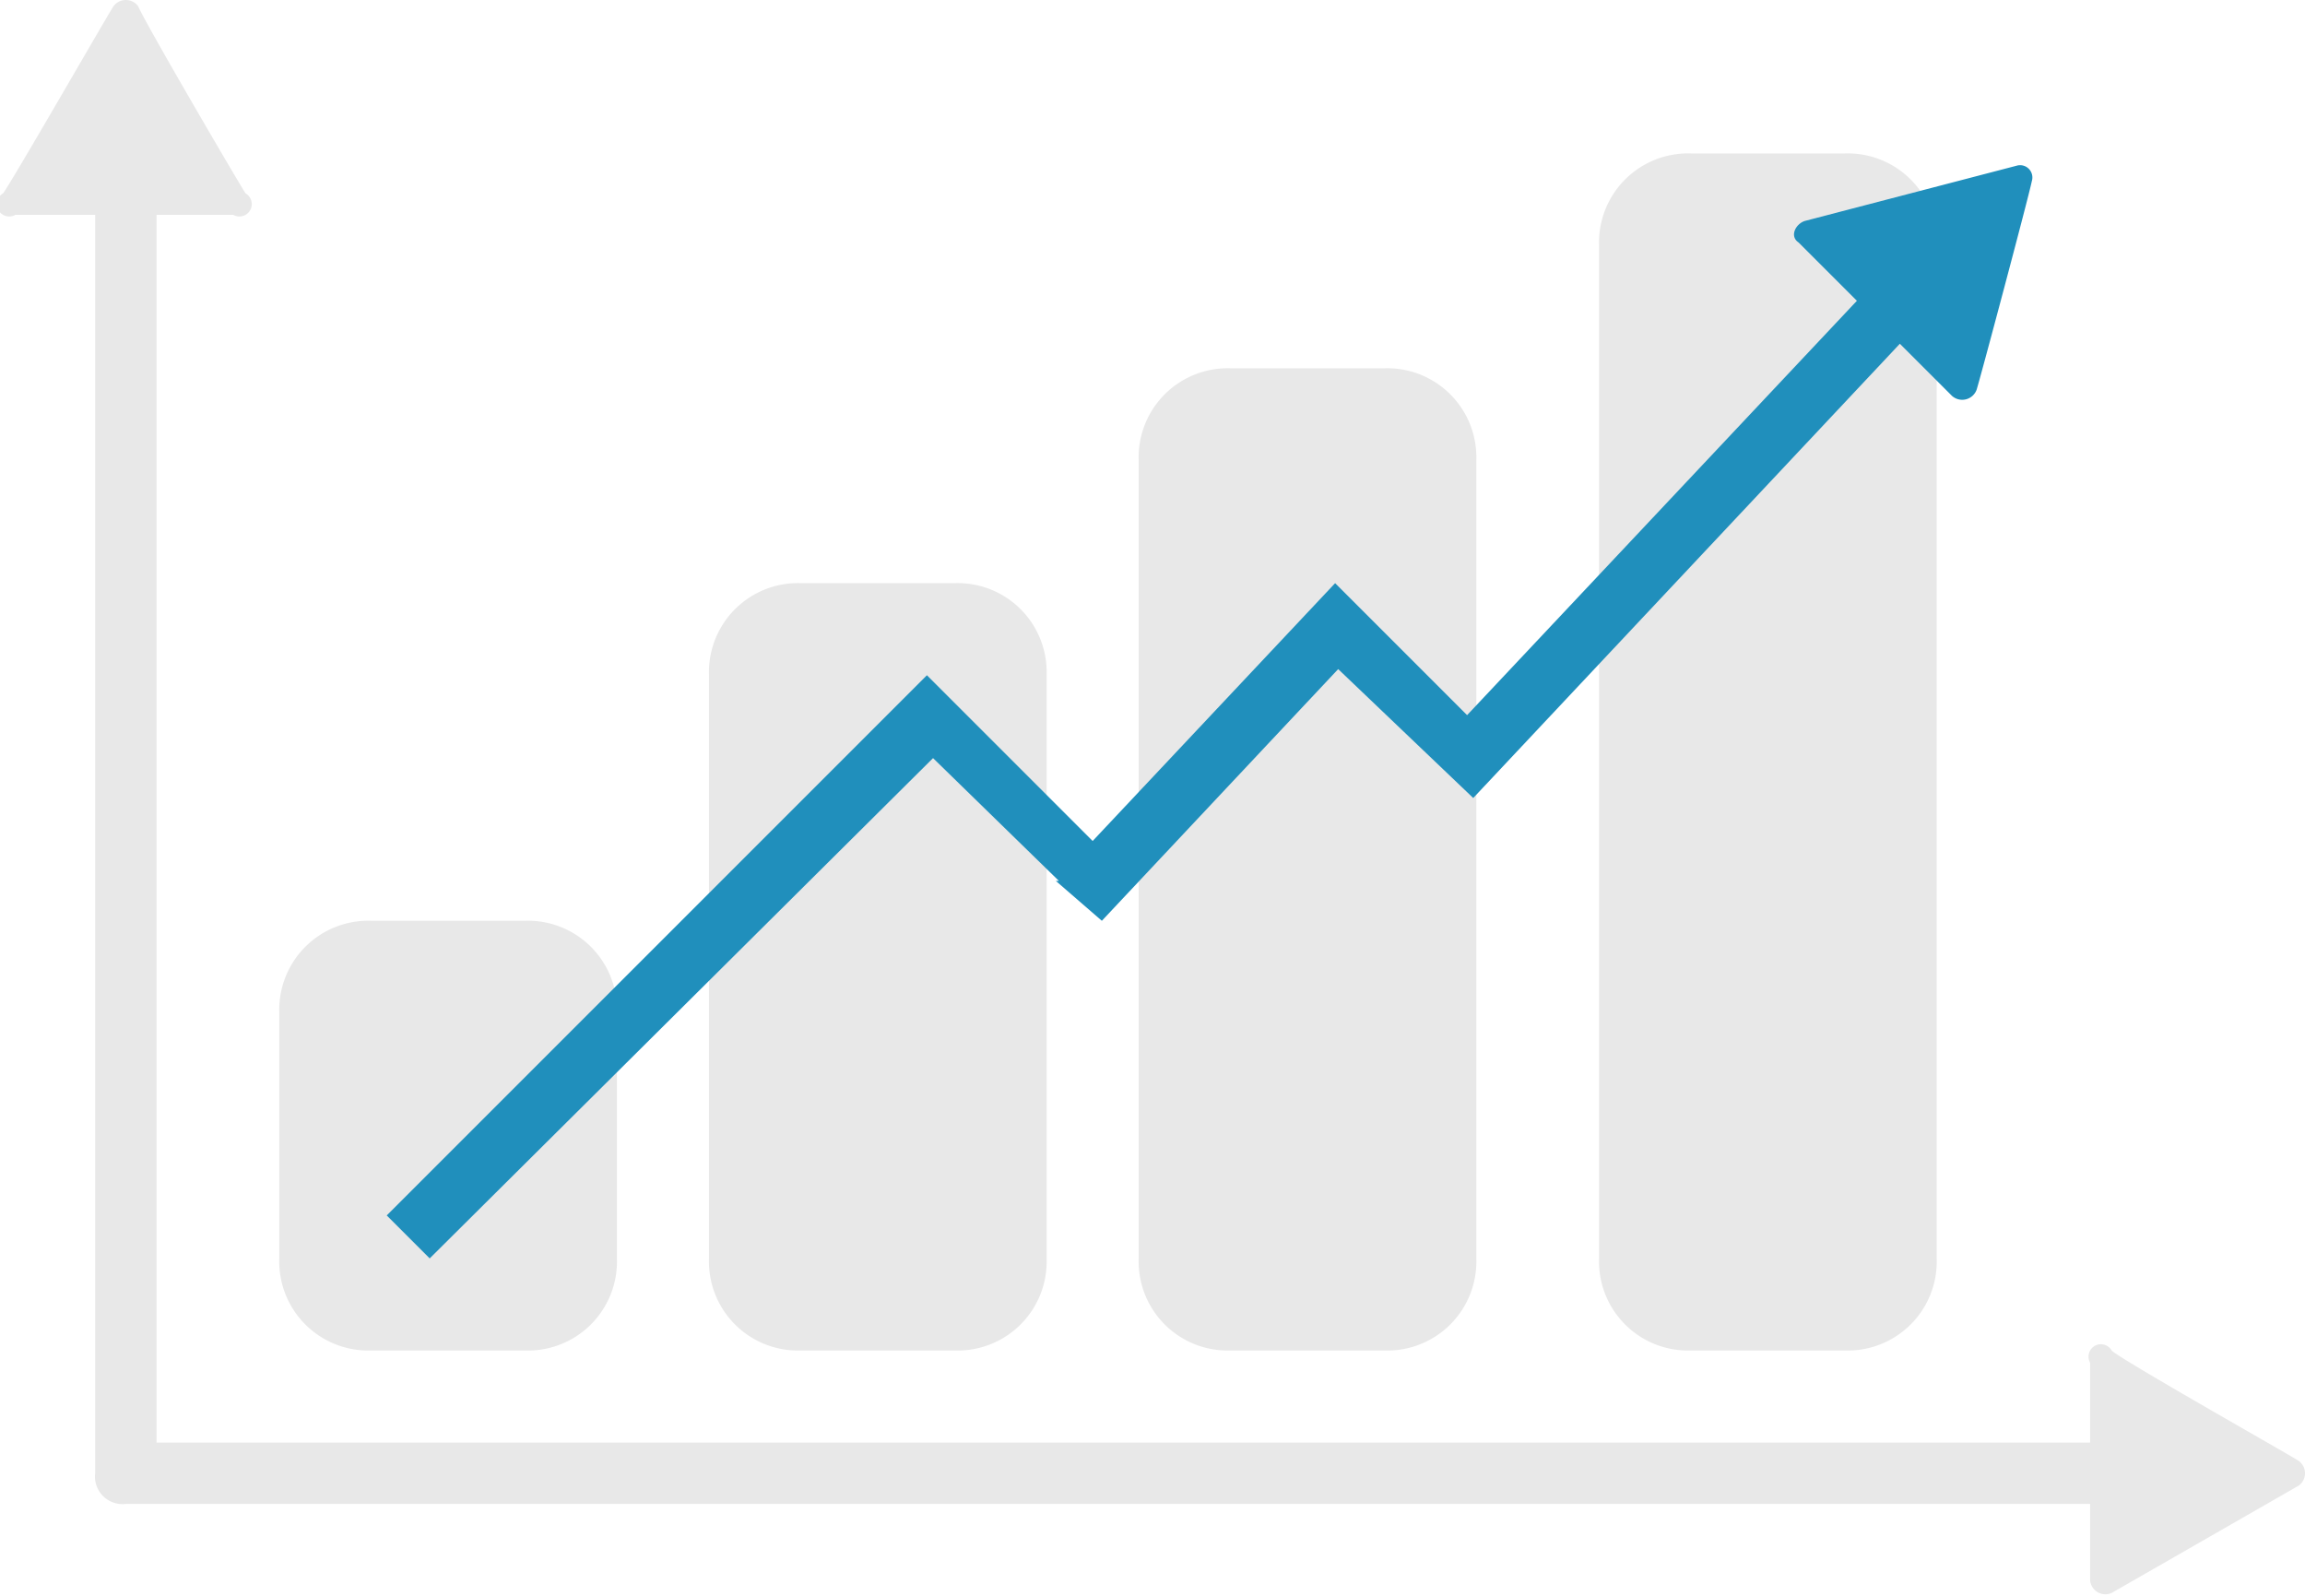
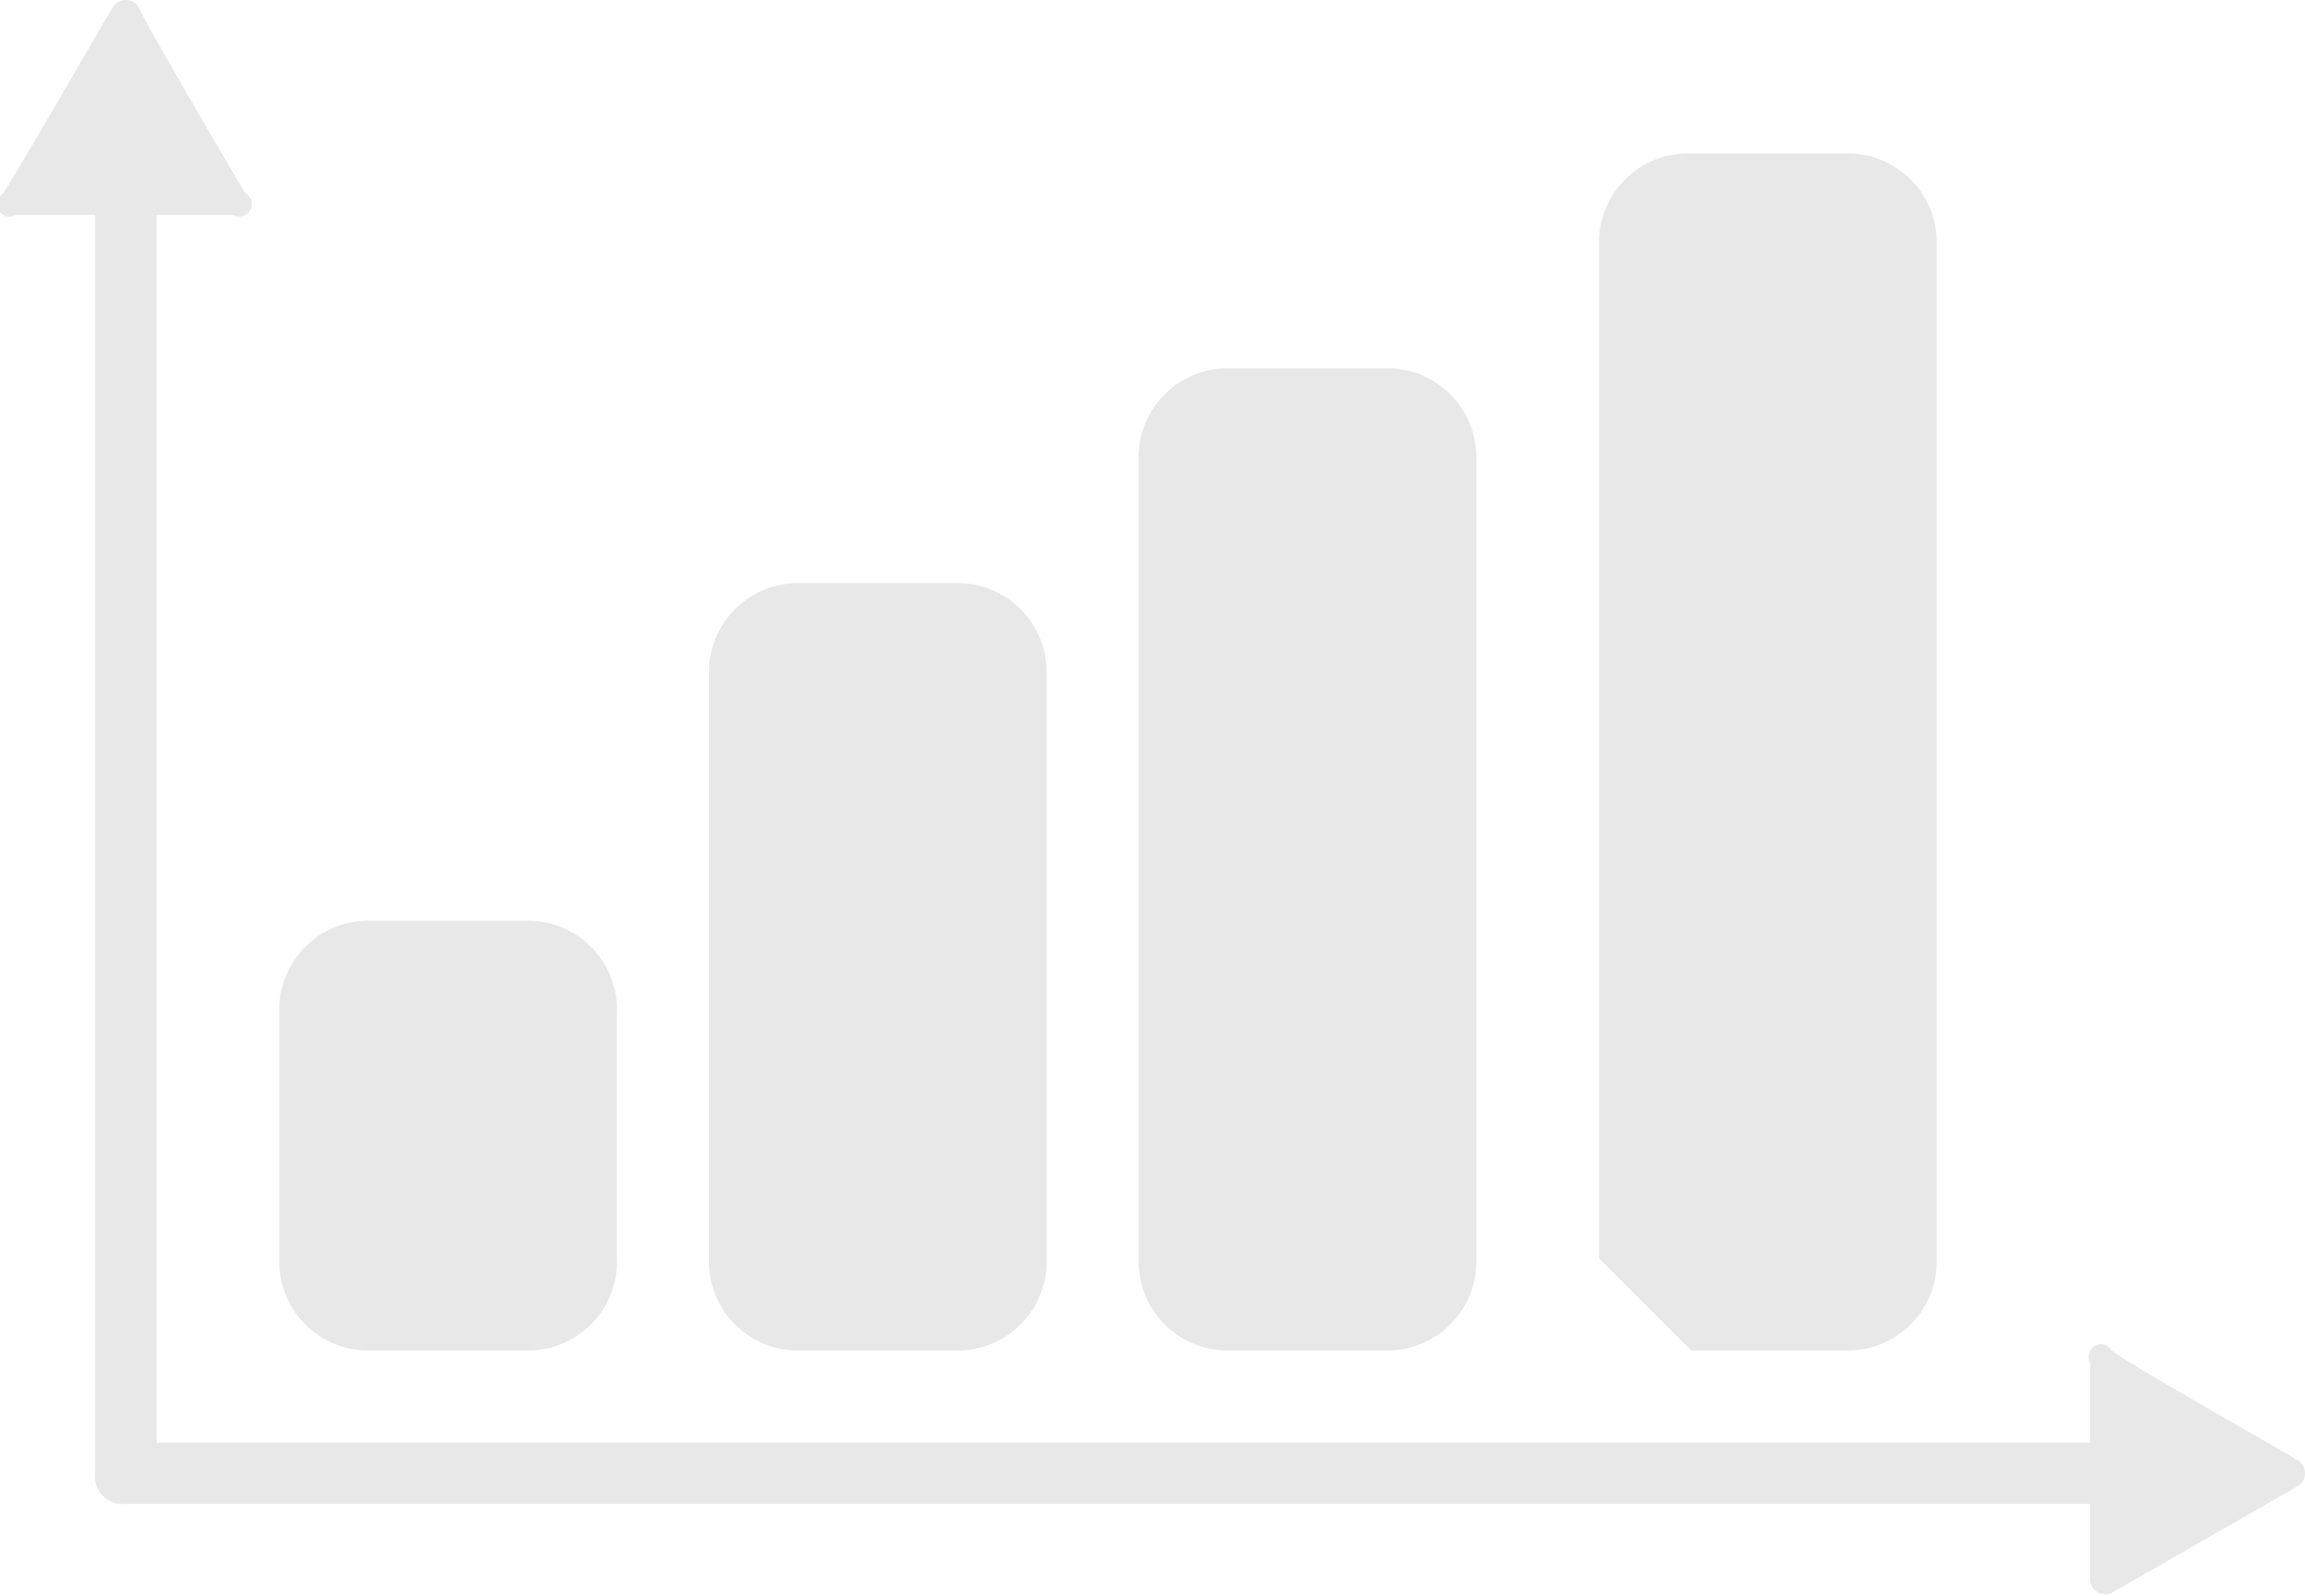
<svg xmlns="http://www.w3.org/2000/svg" id="Calque_1" data-name="Calque 1" viewBox="0 0 75.1 52">
  <title>gestion</title>
-   <path d="M86.8,72.4l-6.1,3.5a0.5,0.5,0,0,1-.7-0.4V73H16a0.9,0.9,0,0,1-1-1V31H12.4a0.4,0.4,0,0,1-.4-0.7c0.3-.4,3.4-5.8,3.6-6.1a0.5,0.5,0,0,1,.8,0c0.2,0.5,3.3,5.8,3.5,6.1a0.4,0.4,0,0,1-.4.7H17V71H80V68.4a0.4,0.4,0,0,1,.7-0.4c0.3,0.3,5.8,3.4,6.1,3.6A0.5,0.5,0,0,1,86.8,72.4ZM24,68h5a2.9,2.9,0,0,0,3-3V57a2.9,2.9,0,0,0-3-3H24a2.9,2.9,0,0,0-3,3v8A2.9,2.9,0,0,0,24,68Zm14,0h5a2.9,2.9,0,0,0,3-3V46a2.9,2.9,0,0,0-3-3H38a2.9,2.9,0,0,0-3,3V65A2.9,2.9,0,0,0,38,68Zm14,0h5a2.9,2.9,0,0,0,3-3V39a2.9,2.9,0,0,0-3-3H52a2.9,2.9,0,0,0-3,3V65A2.9,2.9,0,0,0,52,68Zm15,0h5a2.9,2.9,0,0,0,3-3V32a2.9,2.9,0,0,0-3-3H67a2.9,2.9,0,0,0-3,3V65A2.9,2.9,0,0,0,67,68Z" transform="translate(-11.9 -24)" fill="#e8e8e8" />
-   <path id="couleur" d="M78.1,29.9c-0.1.5-1.7,6.5-1.8,6.8a0.5,0.5,0,0,1-.8.2l-1.7-1.7L59.9,50l-4.4-4.2L47.8,54l-1.5-1.3h0.1l-4.1-4L25.9,65l-1.4-1.4L42.1,46l1.4,1.4h0l4,4L55.4,43l4.3,4.3L72.4,33.8l-1.9-1.9c-0.3-.2-0.1-0.6.2-0.7l6.9-1.8A0.4,0.4,0,0,1,78.1,29.9Z" transform="translate(-11.9 -24)" fill="#208fbc" />
+   <path d="M86.8,72.4l-6.1,3.5a0.5,0.5,0,0,1-.7-0.4V73H16a0.9,0.9,0,0,1-1-1V31H12.4a0.4,0.4,0,0,1-.4-0.7c0.3-.4,3.4-5.8,3.6-6.1a0.5,0.5,0,0,1,.8,0c0.2,0.5,3.3,5.8,3.5,6.1a0.4,0.4,0,0,1-.4.7H17V71H80V68.4a0.4,0.4,0,0,1,.7-0.4c0.3,0.3,5.8,3.4,6.1,3.6A0.5,0.5,0,0,1,86.8,72.4ZM24,68h5a2.9,2.9,0,0,0,3-3V57a2.9,2.9,0,0,0-3-3H24a2.9,2.9,0,0,0-3,3v8A2.9,2.9,0,0,0,24,68Zm14,0h5a2.9,2.9,0,0,0,3-3V46a2.9,2.9,0,0,0-3-3H38a2.9,2.9,0,0,0-3,3V65A2.9,2.9,0,0,0,38,68Zm14,0h5a2.9,2.9,0,0,0,3-3V39a2.9,2.9,0,0,0-3-3H52a2.9,2.9,0,0,0-3,3V65A2.9,2.9,0,0,0,52,68Zm15,0h5a2.9,2.9,0,0,0,3-3V32a2.9,2.9,0,0,0-3-3H67a2.9,2.9,0,0,0-3,3V65Z" transform="translate(-11.9 -24)" fill="#e8e8e8" />
</svg>